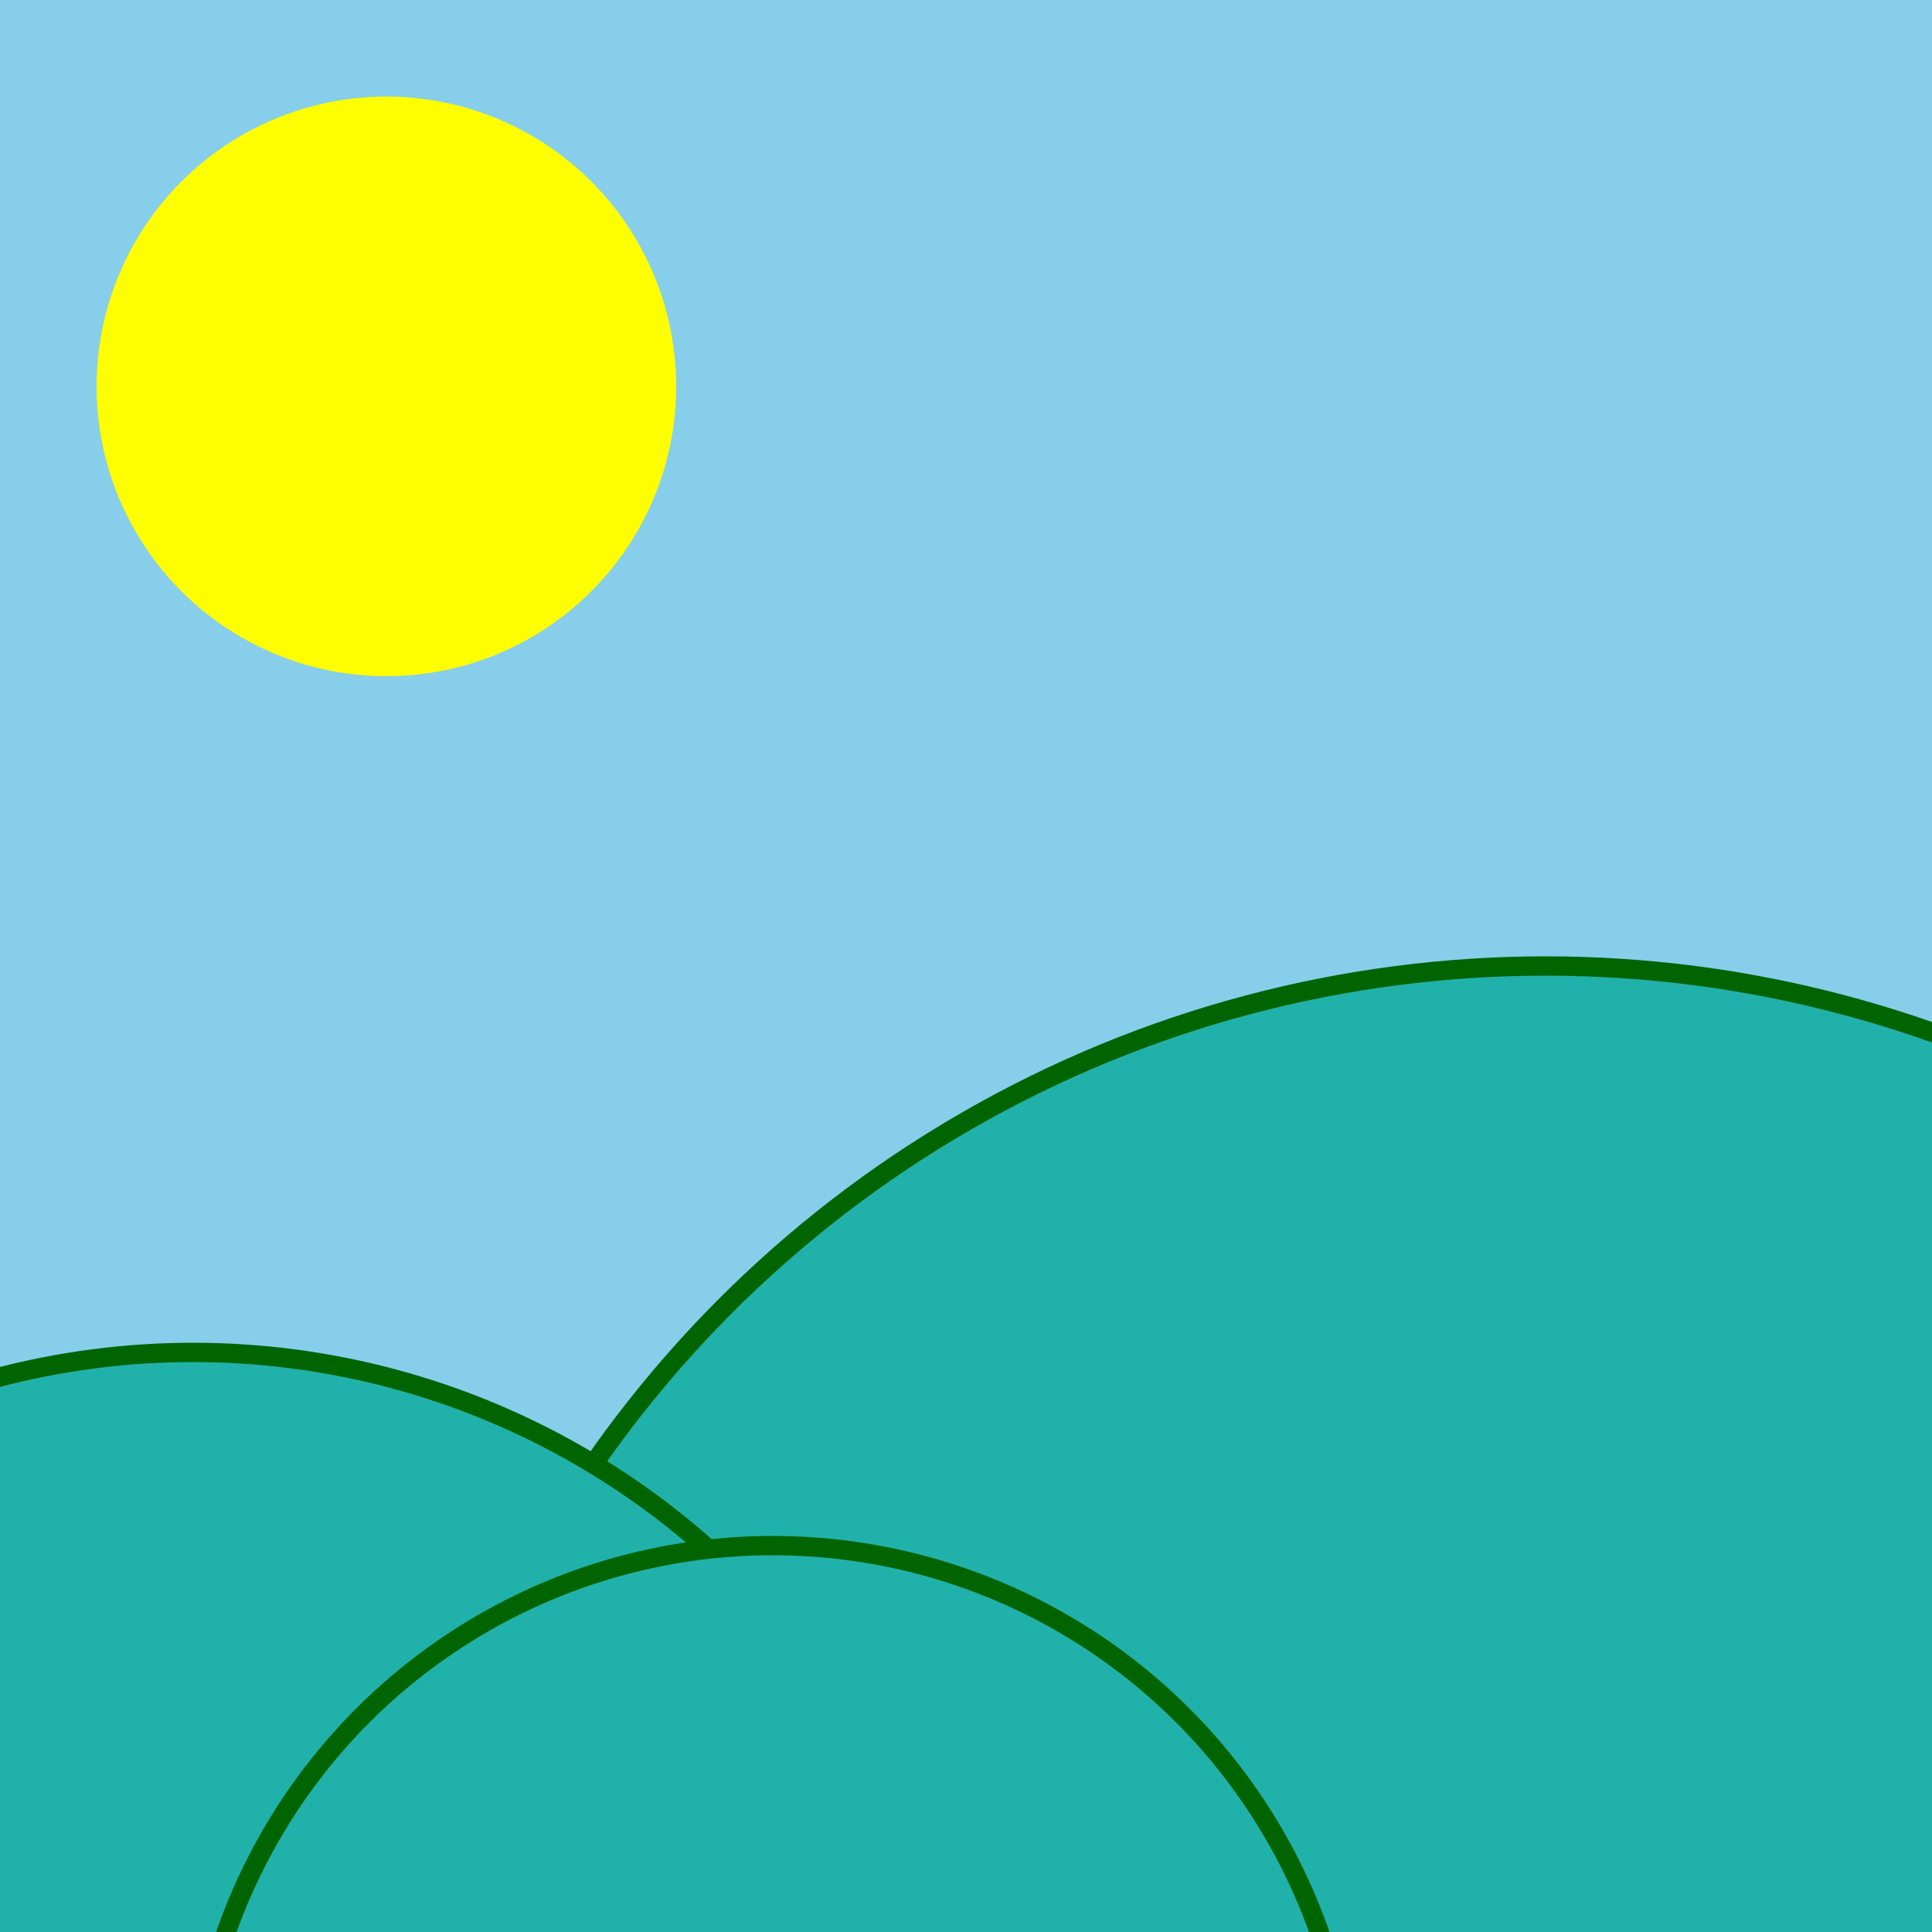
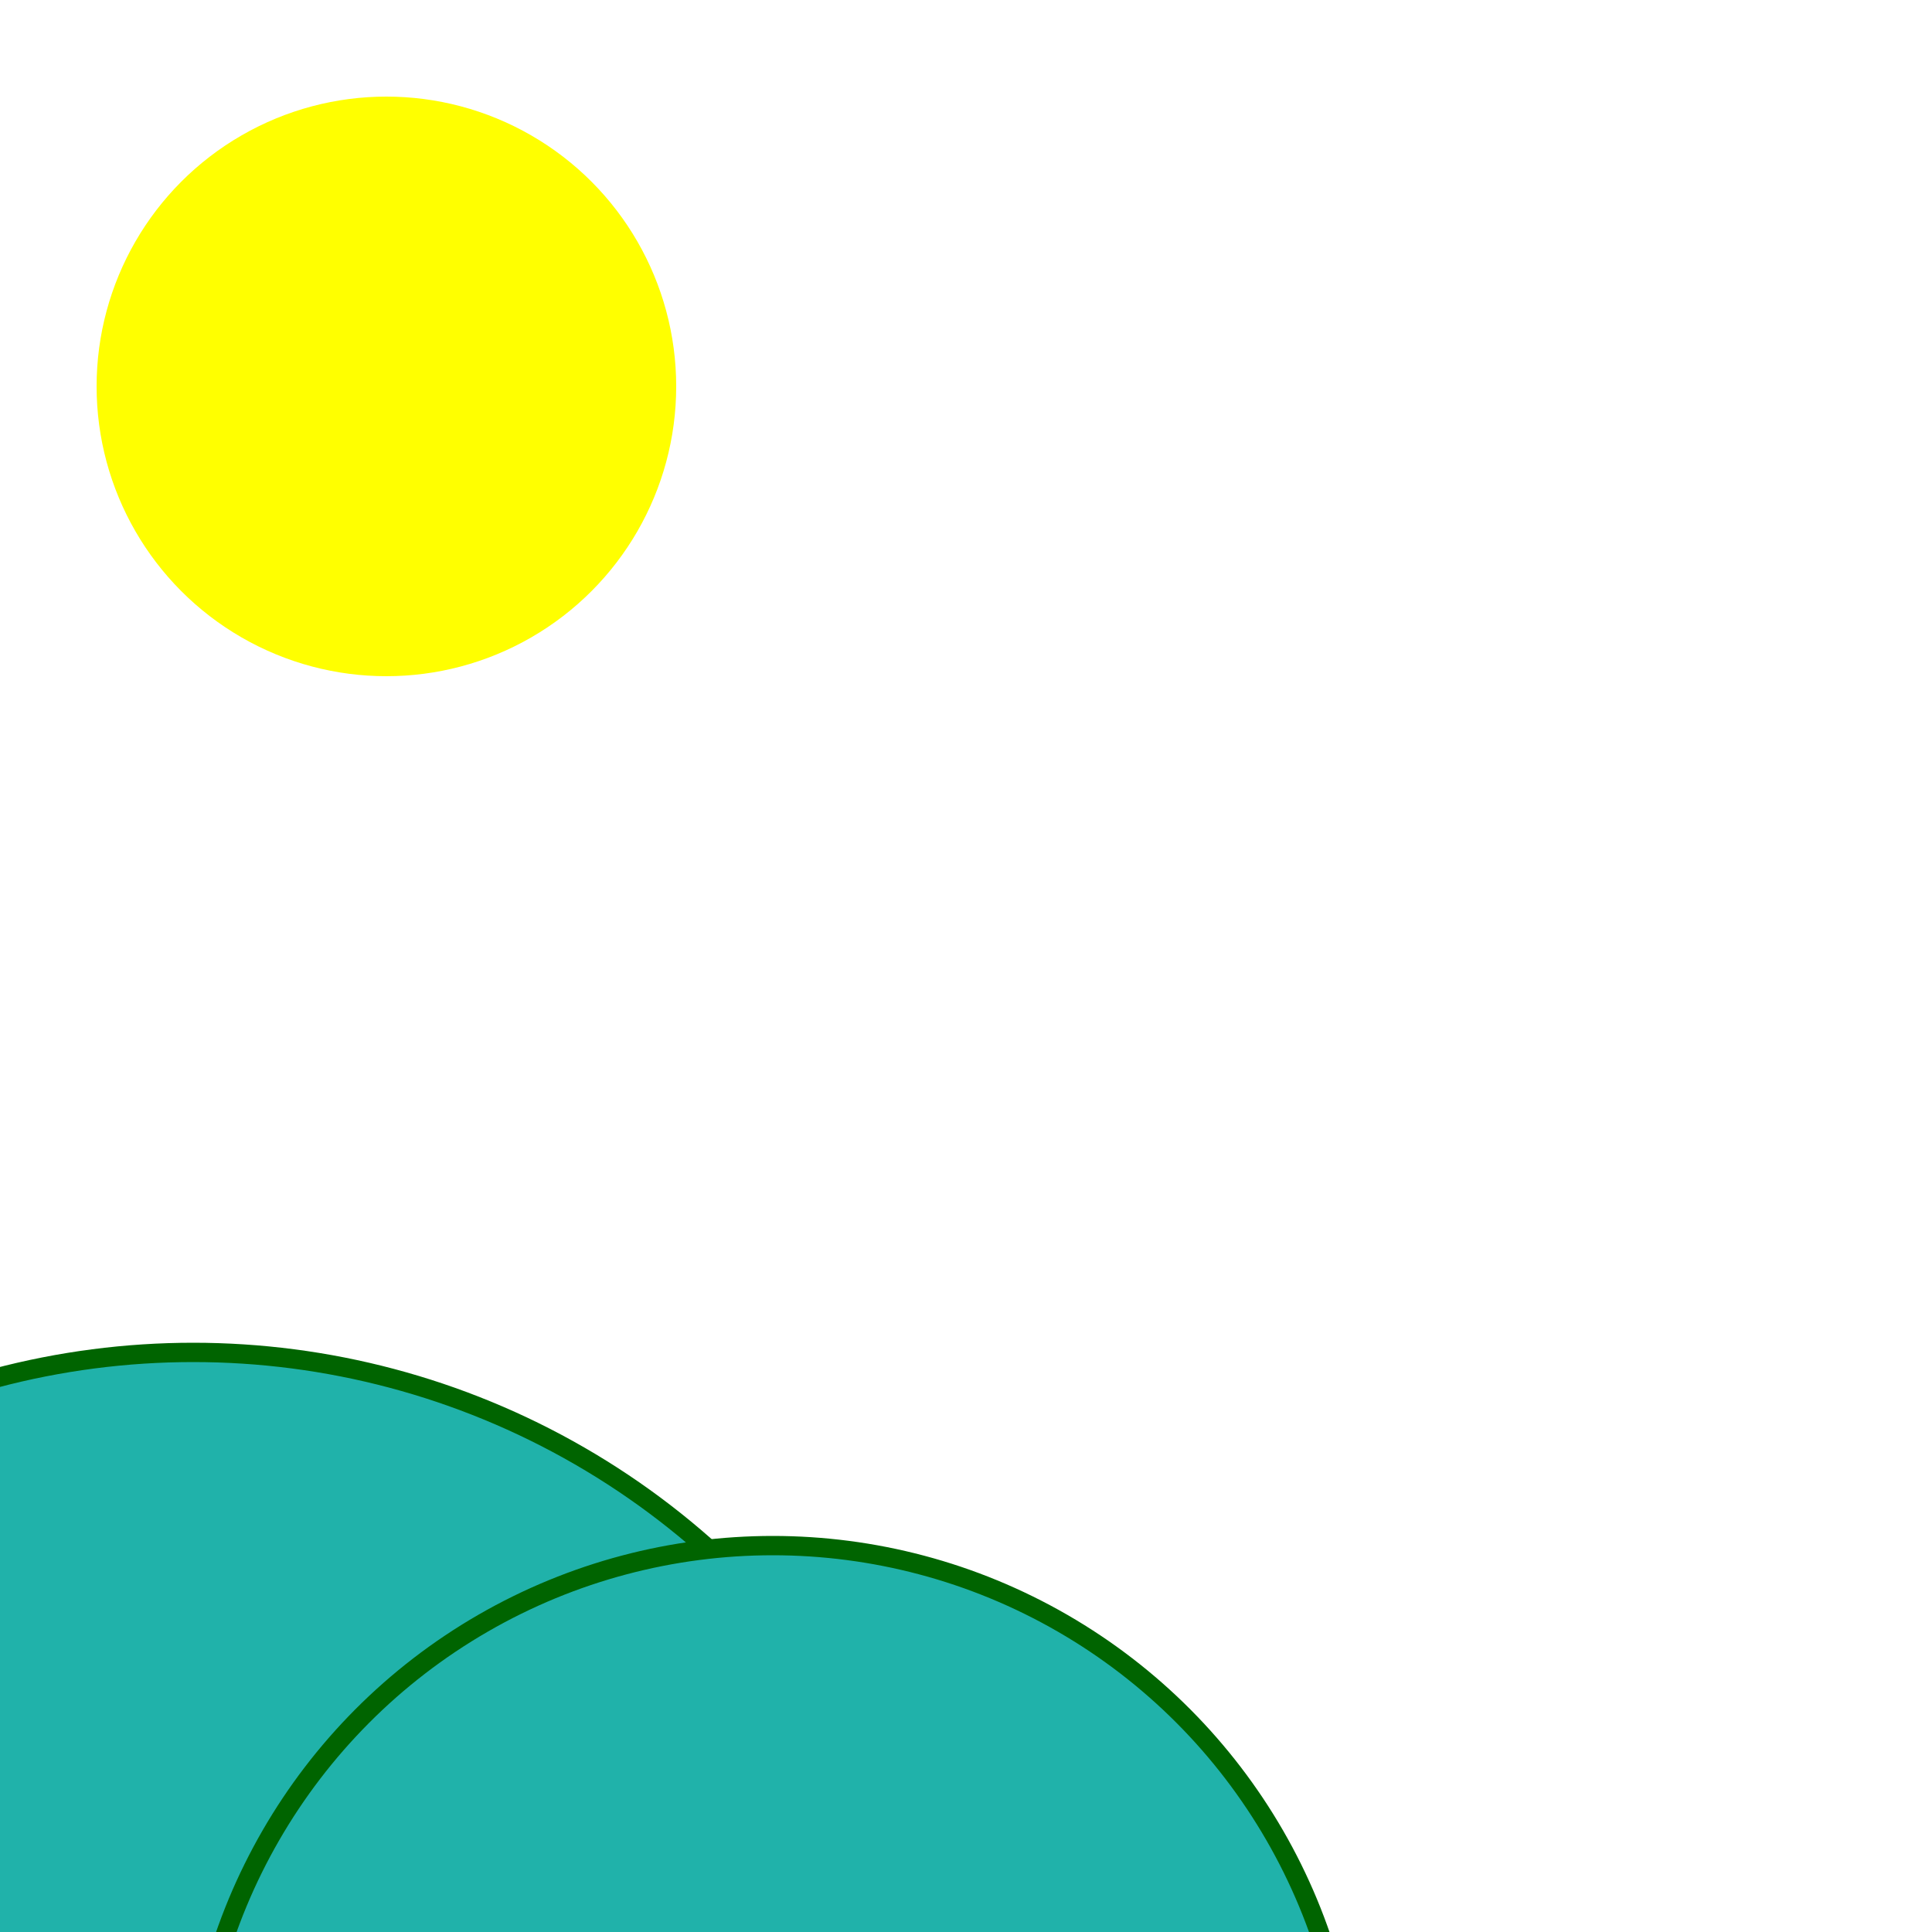
<svg xmlns="http://www.w3.org/2000/svg" viewBox="0 0 100 100">
-   <polygon fill="skyblue" points="103.033 103.033 103.033 -3.033 -3.033 -3.033 -3.033 103.033" />
-   <circle r="60" cx="80" cy="110" fill="lightseagreen" stroke="darkgreen" />
  <circle r="40" cx="10" cy="110" fill="lightseagreen" stroke="darkgreen" />
  <circle r="30" cx="40" cy="110" fill="lightseagreen" stroke="darkgreen" />
  <circle r="15" cx="20" cy="20" fill="yellow" />
</svg>